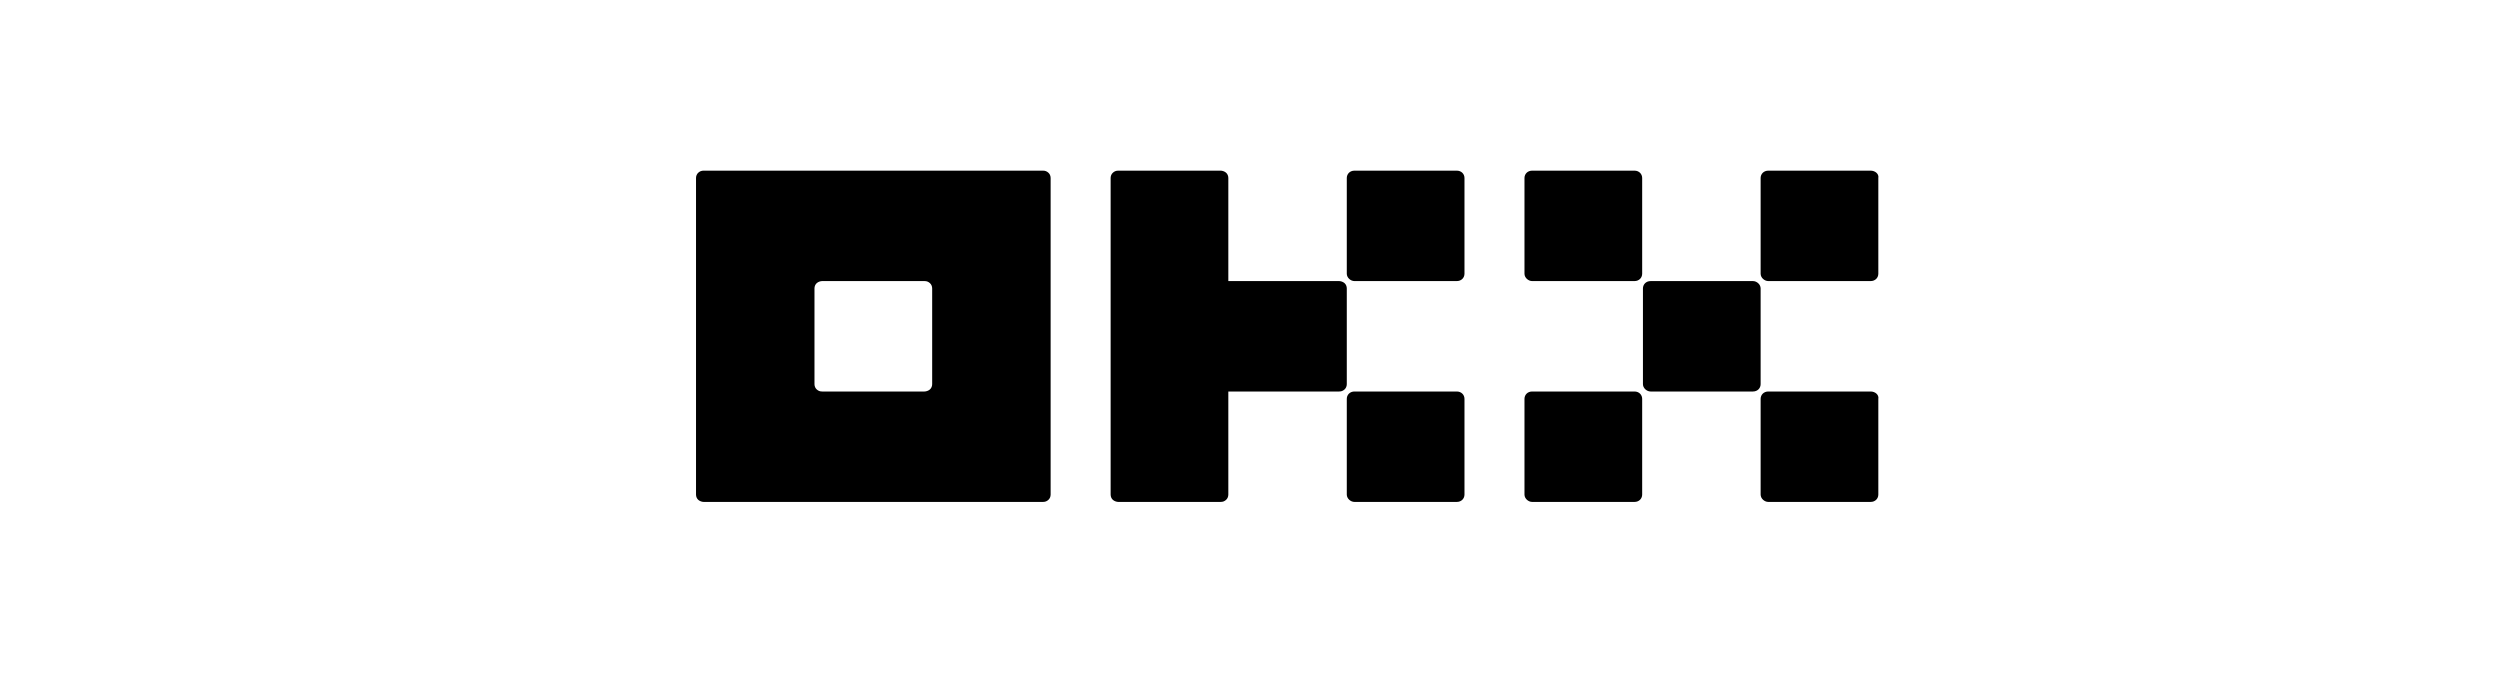
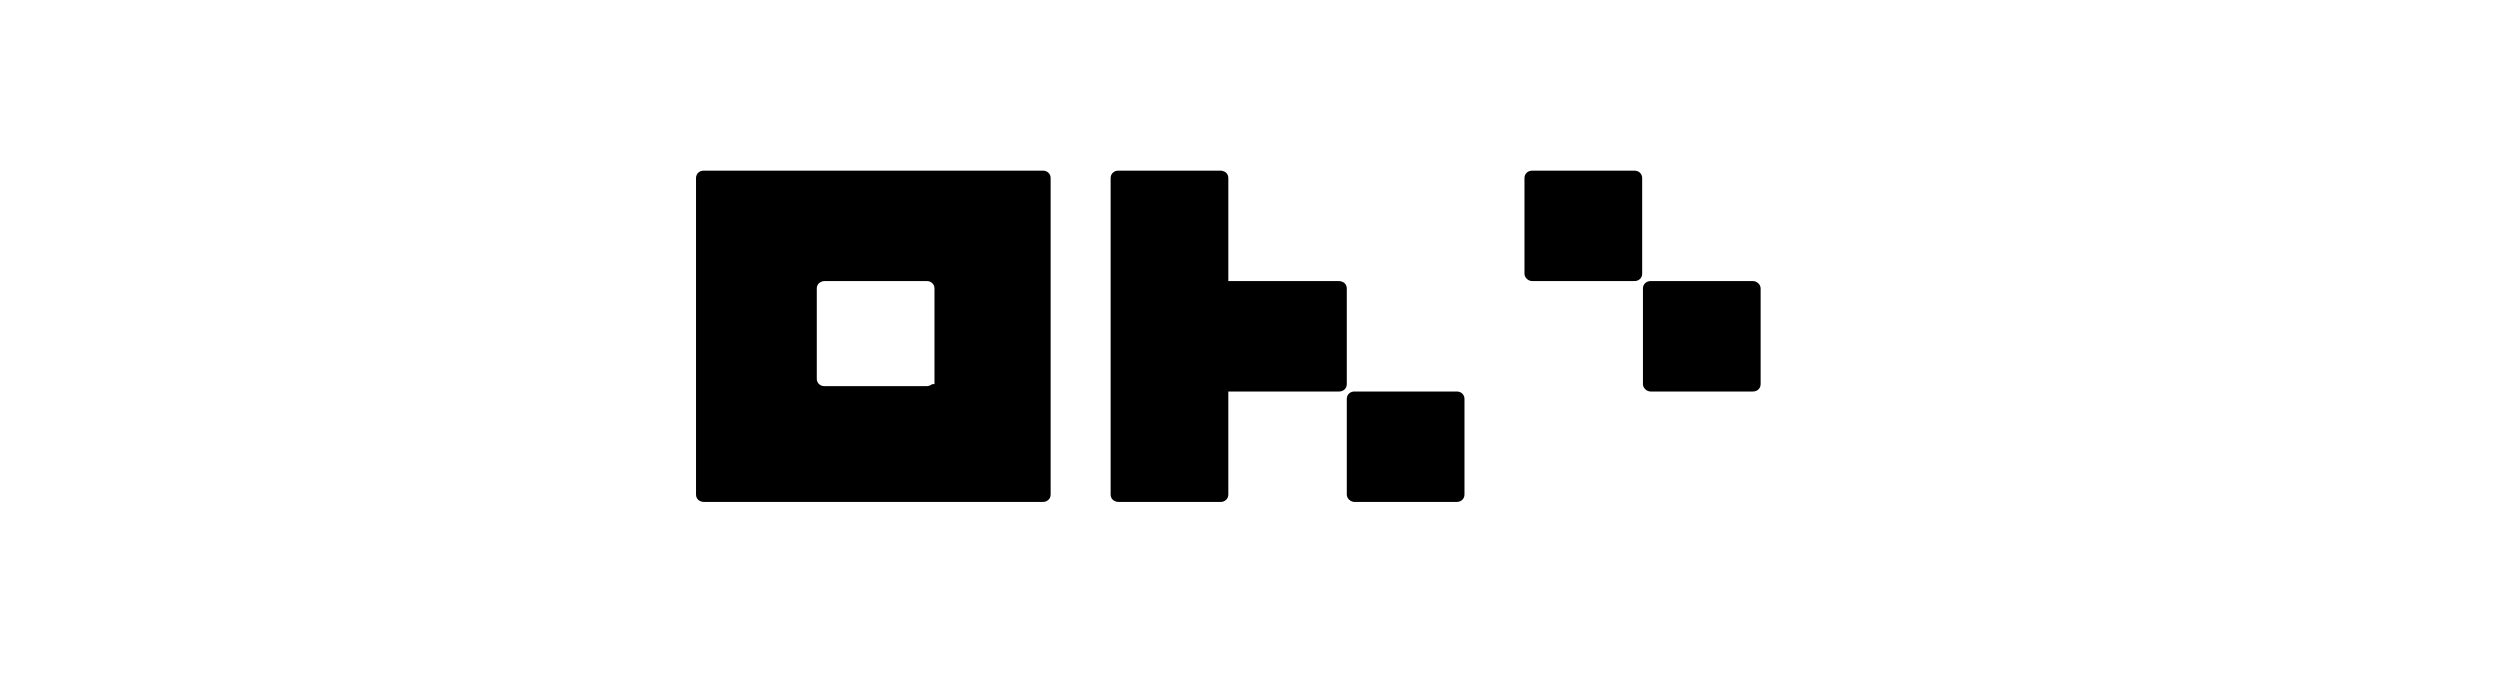
<svg xmlns="http://www.w3.org/2000/svg" id="Ebene_1" style="enable-background:new 0 0 130 35;" version="1.1" viewBox="0 0 130 35" x="0px" y="0px">
  <g id="layer1" transform="translate(-62.059,-90.446)">
    <g id="g886" transform="matrix(0.4,0,0,0.348,61.932,90.446)">
-       <path d="M135.9,25.5H91.8c-0.3,0-0.5,0.1-0.7,0.3s-0.3,0.5-0.3,0.8v47.3c0,0.3,0.1,0.6,0.3,0.8&#10;   c0.2,0.2,0.5,0.3,0.7,0.3h44.1c0.3,0,0.5-0.1,0.7-0.3c0.2-0.2,0.3-0.5,0.3-0.8V26.6c0-0.3-0.1-0.6-0.3-0.8&#10;   C136.4,25.6,136.2,25.5,135.9,25.5z M121.5,57.4c0,0.3-0.1,0.6-0.3,0.8c-0.2,0.2-0.5,0.3-0.7,0.3h-13.3c-0.3,0-0.5-0.1-0.7-0.3&#10;   c-0.2-0.2-0.3-0.5-0.3-0.8V43.1c0-0.3,0.1-0.6,0.3-0.8c0.2-0.2,0.5-0.3,0.7-0.3h13.3c0.3,0,0.5,0.1,0.7,0.3&#10;   c0.2,0.2,0.3,0.5,0.3,0.8V57.4z" id="path839" />
+       <path d="M135.9,25.5H91.8c-0.3,0-0.5,0.1-0.7,0.3s-0.3,0.5-0.3,0.8v47.3c0,0.3,0.1,0.6,0.3,0.8&#10;   c0.2,0.2,0.5,0.3,0.7,0.3h44.1c0.3,0,0.5-0.1,0.7-0.3c0.2-0.2,0.3-0.5,0.3-0.8V26.6c0-0.3-0.1-0.6-0.3-0.8&#10;   C136.4,25.6,136.2,25.5,135.9,25.5z M121.5,57.4c-0.2,0.2-0.5,0.3-0.7,0.3h-13.3c-0.3,0-0.5-0.1-0.7-0.3&#10;   c-0.2-0.2-0.3-0.5-0.3-0.8V43.1c0-0.3,0.1-0.6,0.3-0.8c0.2-0.2,0.5-0.3,0.7-0.3h13.3c0.3,0,0.5,0.1,0.7,0.3&#10;   c0.2,0.2,0.3,0.5,0.3,0.8V57.4z" id="path839" />
      <path d="M228.2,42h-13.3c-0.6,0-1,0.5-1,1.1v14.3c0,0.6,0.5,1.1,1,1.1h13.3c0.6,0,1-0.5,1-1.1V43.1&#10;   C229.2,42.5,228.7,42,228.2,42L228.2,42z" id="path841" />
      <path d="M212.8,25.5h-13.3c-0.6,0-1,0.5-1,1.1v14.3c0,0.6,0.5,1.1,1,1.1h13.3c0.6,0,1-0.5,1-1.1V26.6&#10;   C213.8,26,213.4,25.5,212.8,25.5z" id="path843" />
-       <path d="M243.5,25.5h-13.3c-0.6,0-1,0.5-1,1.1v14.3c0,0.6,0.5,1.1,1,1.1h13.3c0.6,0,1-0.5,1-1.1V26.6&#10;   C244.6,26,244.1,25.5,243.5,25.5z" id="path845" />
-       <path d="M212.8,58.5h-13.3c-0.6,0-1,0.5-1,1.1v14.3c0,0.6,0.5,1.1,1,1.1h13.3c0.6,0,1-0.5,1-1.1V59.6&#10;   C213.8,59,213.4,58.5,212.8,58.5z" id="path847" />
-       <path d="M243.5,58.5h-13.3c-0.6,0-1,0.5-1,1.1v14.3c0,0.6,0.5,1.1,1,1.1h13.3c0.6,0,1-0.5,1-1.1V59.6&#10;   C244.6,59,244.1,58.5,243.5,58.5z" id="path849" />
-       <path d="M189.7,25.5h-13.3c-0.6,0-1,0.5-1,1.1v14.3c0,0.6,0.5,1.1,1,1.1h13.3c0.6,0,1-0.5,1-1.1V26.6&#10;   C190.7,26,190.3,25.5,189.7,25.5z" id="path851" />
      <path d="M189.7,58.5h-13.3c-0.6,0-1,0.5-1,1.1v14.3c0,0.6,0.5,1.1,1,1.1h13.3c0.6,0,1-0.5,1-1.1V59.6&#10;   C190.7,59,190.3,58.5,189.7,58.5z" id="path853" />
      <path d="M175.4,43.1c0-0.3-0.1-0.6-0.3-0.8c-0.2-0.2-0.5-0.3-0.7-0.3H160V26.6c0-0.3-0.1-0.6-0.3-0.8&#10;   s-0.5-0.3-0.7-0.3h-13.3c-0.3,0-0.5,0.1-0.7,0.3c-0.2,0.2-0.3,0.5-0.3,0.8v47.3c0,0.3,0.1,0.6,0.3,0.8c0.2,0.2,0.5,0.3,0.7,0.3&#10;   H159c0.3,0,0.5-0.1,0.7-0.3c0.2-0.2,0.3-0.5,0.3-0.8V58.5h14.4c0.3,0,0.5-0.1,0.7-0.3c0.2-0.2,0.3-0.5,0.3-0.8L175.4,43.1z" id="path855" />
    </g>
  </g>
</svg>